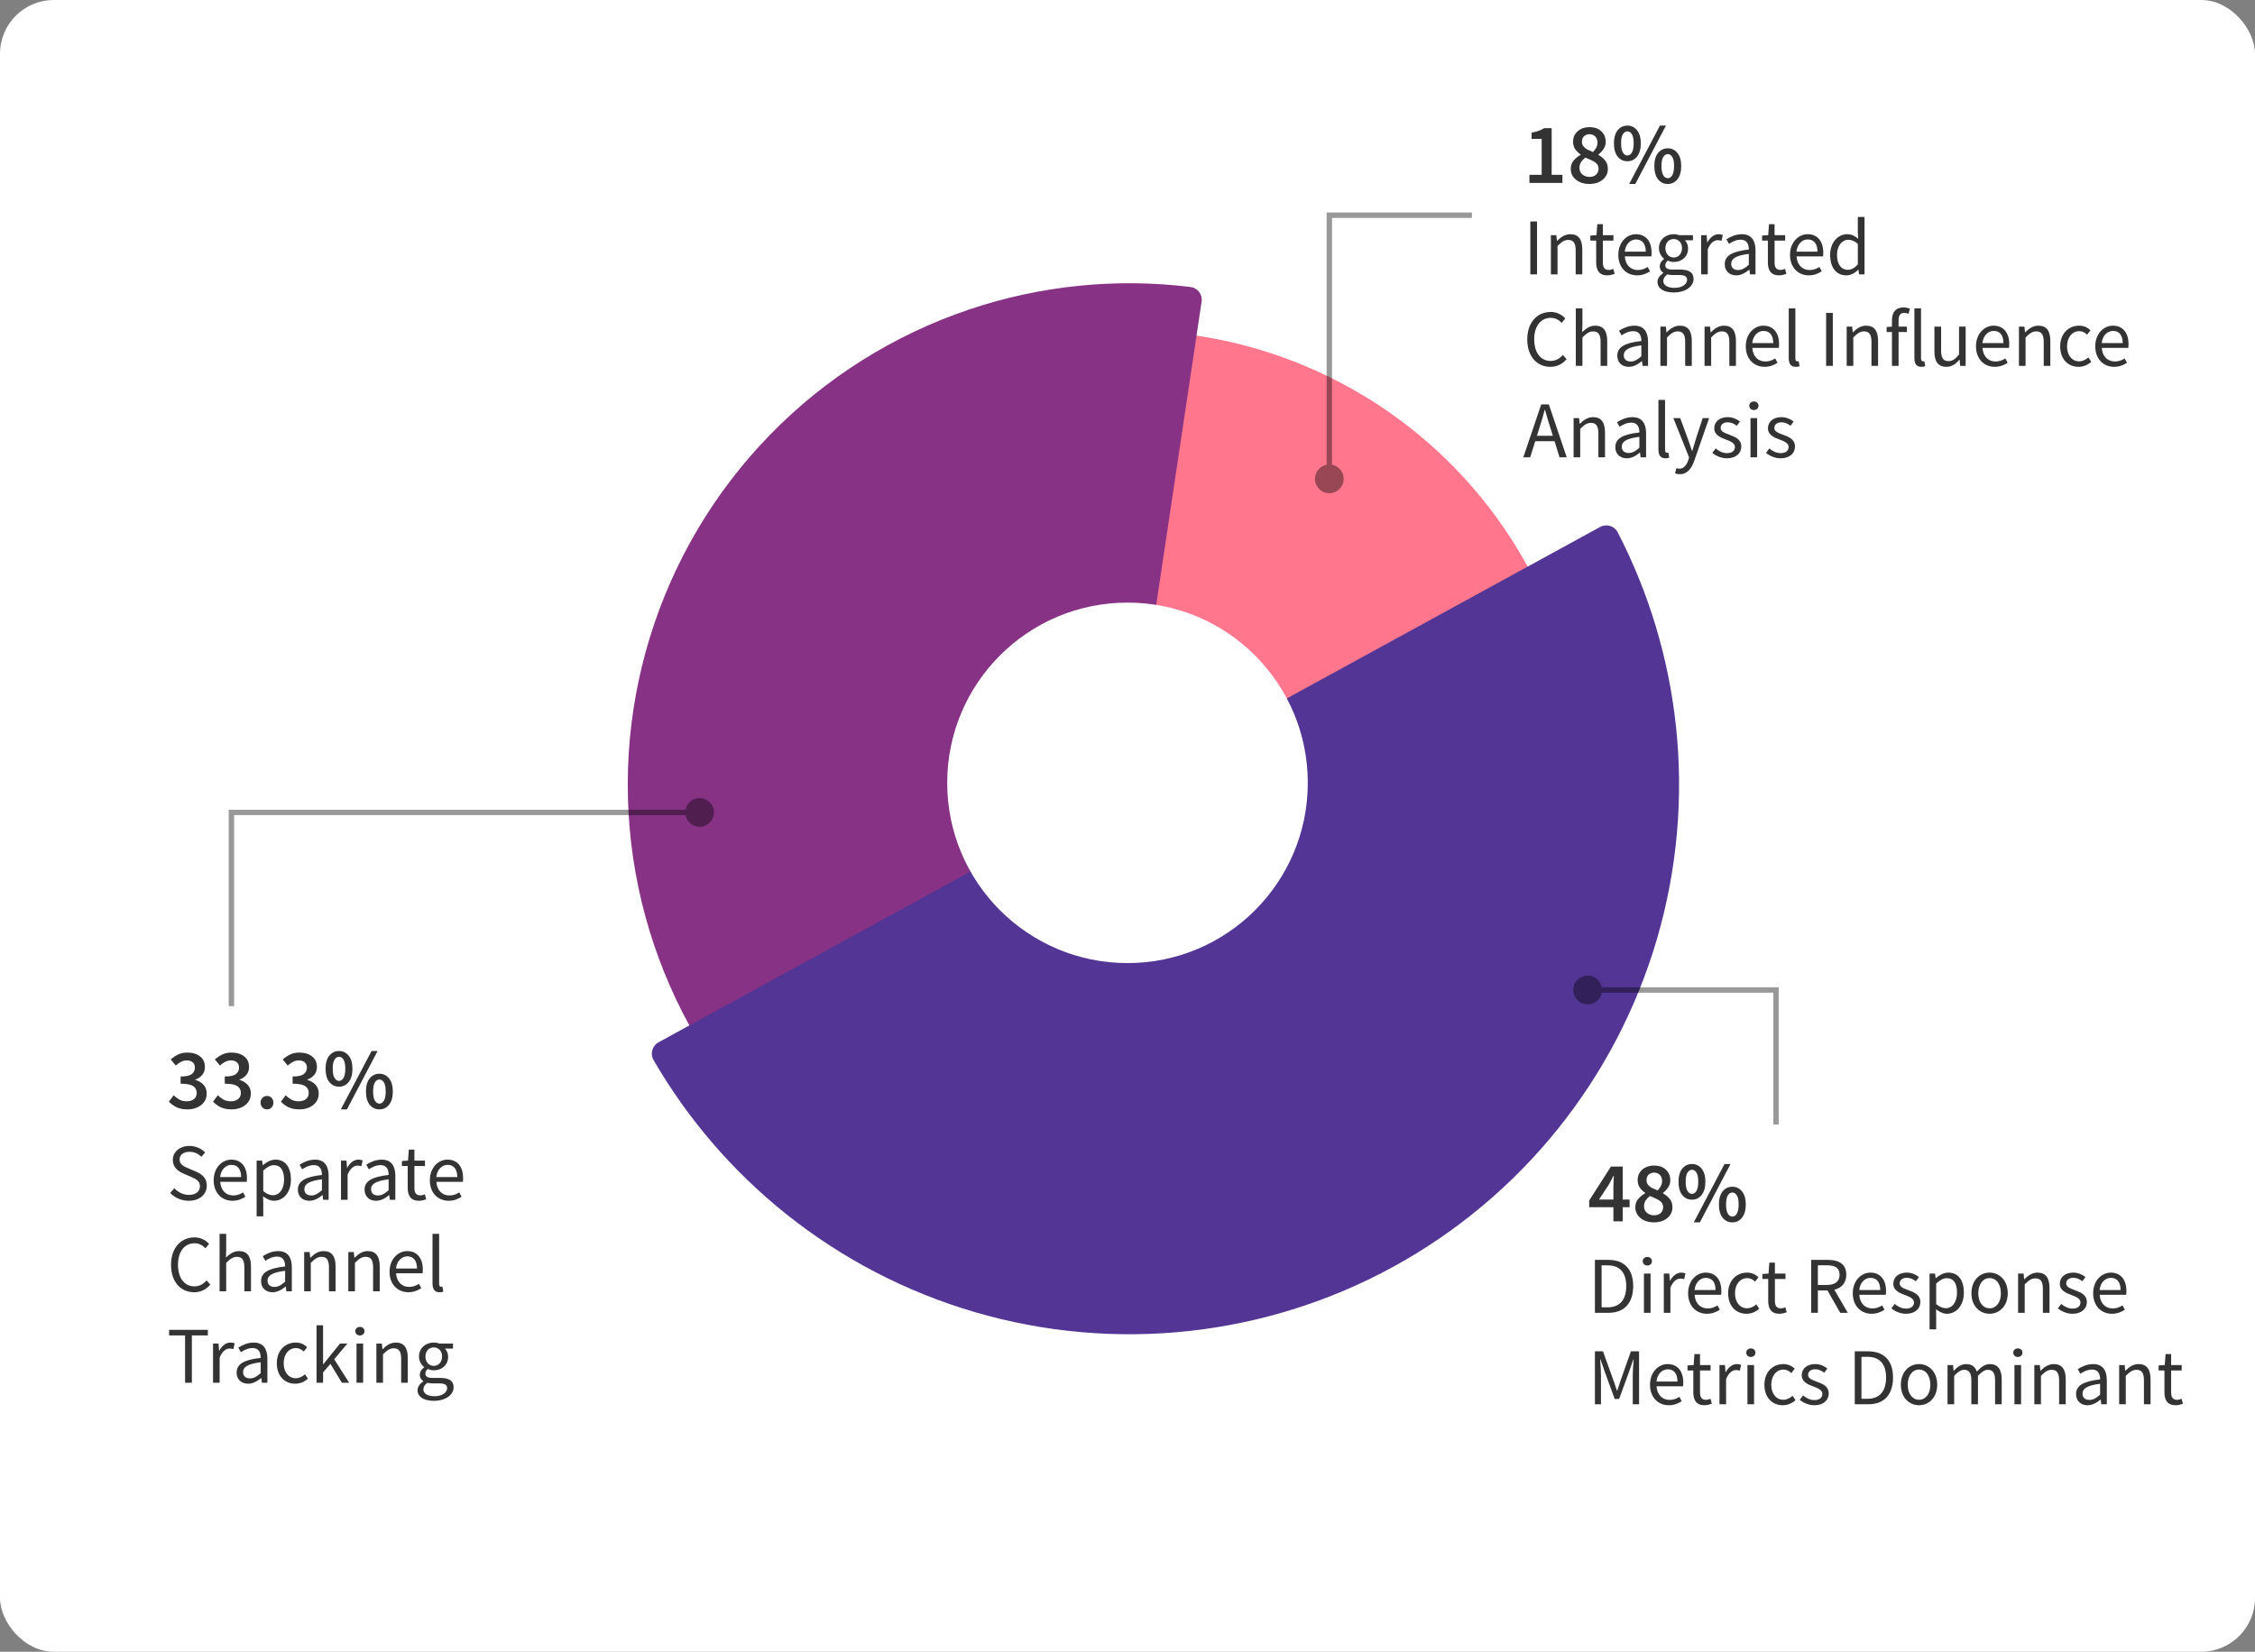
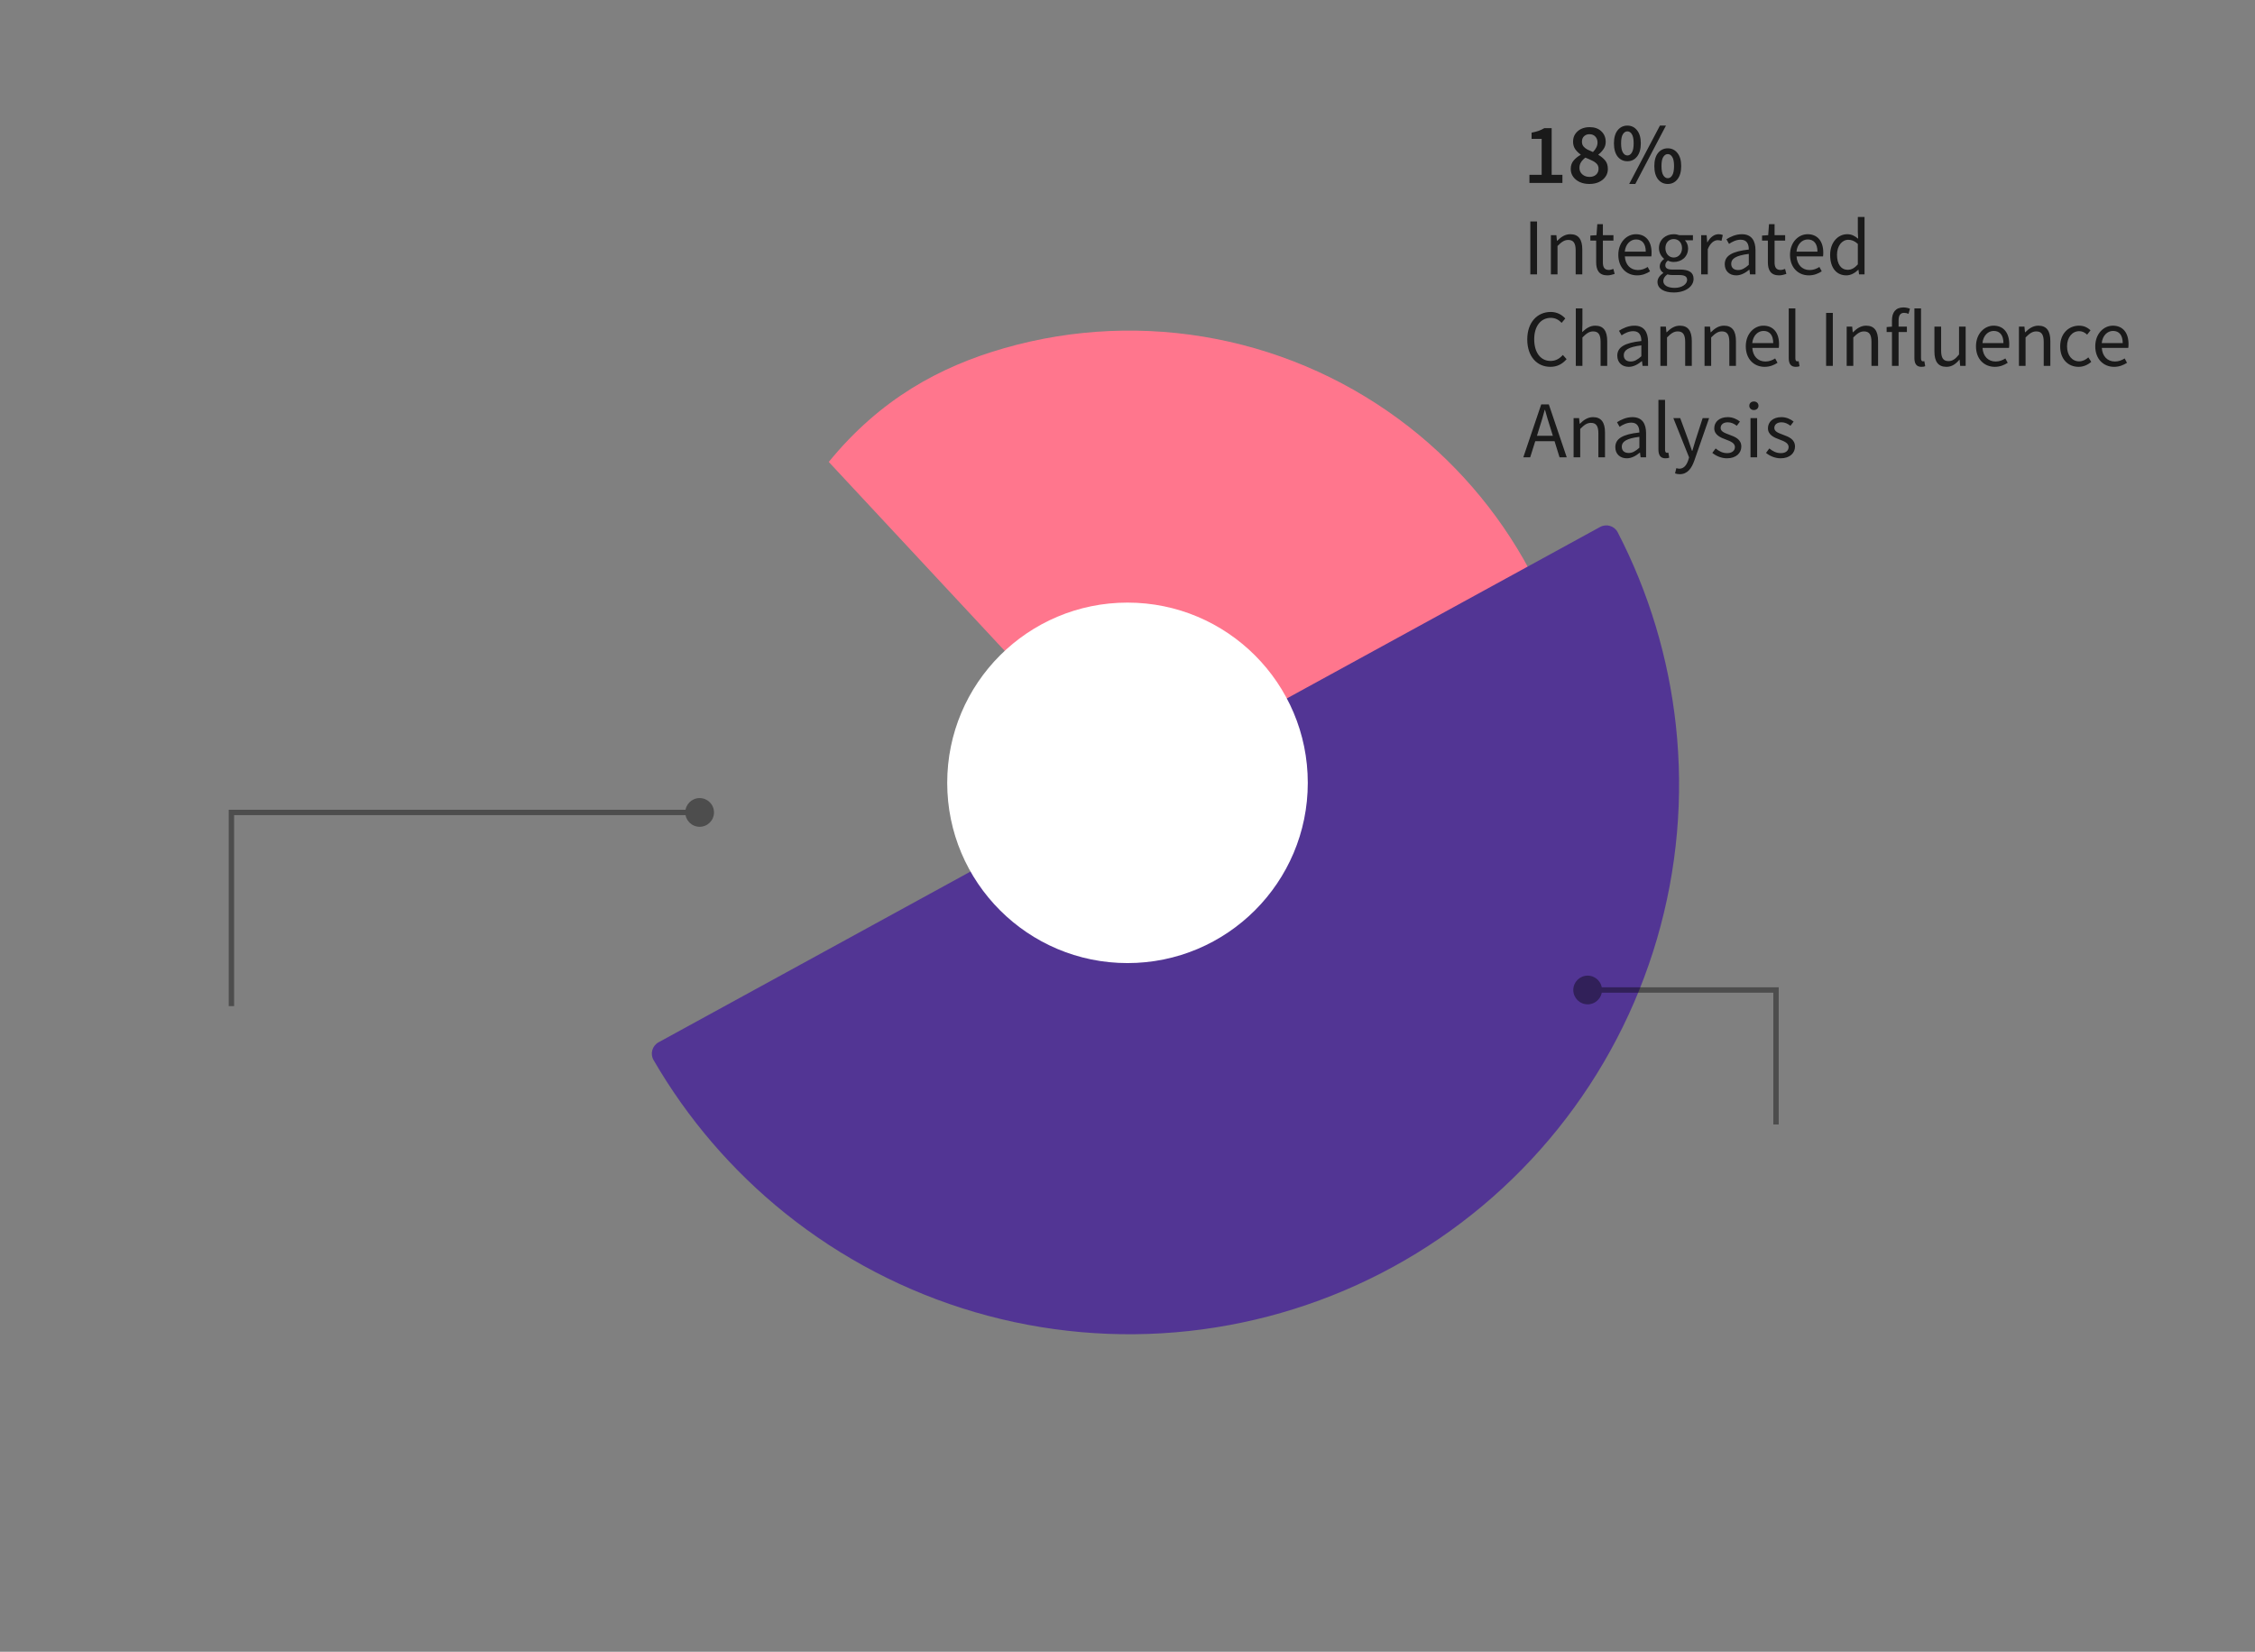
<svg xmlns="http://www.w3.org/2000/svg" width="419" height="307" viewBox="0 0 419 307" fill="none">
  <rect x="0" y="0" width="419" height="307" fill="#808080" stroke="none" />
-   <rect width="419" height="307" rx="10" fill="white" />
-   <path d="M153.992 85.856C153.075 84.871 153.127 83.326 154.139 82.437C163.515 74.199 174.611 68.137 186.631 64.699C199.432 61.038 212.919 60.457 225.987 63.005C239.056 65.553 251.336 71.158 261.825 79.36C271.673 87.062 279.678 96.849 285.273 108.006C285.877 109.209 285.345 110.661 284.125 111.229L237.026 133.17C235.806 133.738 234.365 133.203 233.691 132.038C231.93 128.992 229.597 126.305 226.813 124.128C223.389 121.45 219.378 119.62 215.111 118.788C210.843 117.956 206.439 118.145 202.259 119.341C198.862 120.312 195.691 121.926 192.914 124.087C191.851 124.914 190.315 124.868 189.398 123.883L153.992 85.856Z" fill="#FF768D" />
-   <path d="M253.308 225.494C253.953 226.676 253.52 228.16 252.321 228.774C239.905 235.134 226.209 238.631 212.242 238.993C197.463 239.375 182.804 236.236 169.477 229.833C156.151 223.431 144.539 213.95 135.601 202.173C126.662 190.396 120.655 176.662 118.073 162.104C115.492 147.547 116.411 132.584 120.756 118.452C125.1 104.32 132.744 91.424 143.057 80.83C153.37 70.236 166.056 62.248 180.066 57.526C193.305 53.063 207.369 51.638 221.215 53.342C222.551 53.507 223.469 54.751 223.269 56.082L213.532 121.123C213.332 122.454 212.09 123.358 210.745 123.304C207.998 123.192 205.247 123.584 202.629 124.466C199.239 125.609 196.17 127.542 193.674 130.105C191.179 132.669 189.329 135.789 188.278 139.208C187.227 142.628 187.004 146.248 187.629 149.771C188.254 153.293 189.707 156.617 191.87 159.466C194.033 162.316 196.843 164.61 200.067 166.159C203.292 167.708 206.839 168.468 210.415 168.376C213.177 168.304 215.895 167.726 218.436 166.677C219.68 166.163 221.157 166.585 221.802 167.767L253.308 225.494Z" fill="#873285" />
+   <path d="M153.992 85.856C163.515 74.199 174.611 68.137 186.631 64.699C199.432 61.038 212.919 60.457 225.987 63.005C239.056 65.553 251.336 71.158 261.825 79.36C271.673 87.062 279.678 96.849 285.273 108.006C285.877 109.209 285.345 110.661 284.125 111.229L237.026 133.17C235.806 133.738 234.365 133.203 233.691 132.038C231.93 128.992 229.597 126.305 226.813 124.128C223.389 121.45 219.378 119.62 215.111 118.788C210.843 117.956 206.439 118.145 202.259 119.341C198.862 120.312 195.691 121.926 192.914 124.087C191.851 124.914 190.315 124.868 189.398 123.883L153.992 85.856Z" fill="#FF768D" />
  <path d="M297.301 97.95C298.482 97.303 299.966 97.735 300.584 98.931C306.364 110.114 310.03 122.275 311.391 134.803C312.84 148.139 311.647 161.63 307.882 174.505C304.117 187.381 297.853 199.389 289.447 209.843C281.042 220.298 270.659 228.994 258.892 235.436C247.126 241.878 234.205 245.939 220.869 247.388C207.533 248.837 194.042 247.645 181.166 243.88C168.291 240.115 156.283 233.85 145.829 225.445C136.008 217.548 127.738 207.907 121.432 197.014C120.757 195.848 121.193 194.365 122.374 193.719L197.779 152.436C198.96 151.789 200.425 152.246 201.309 153.261C201.746 153.764 202.229 154.228 202.751 154.648C203.908 155.579 205.238 156.272 206.663 156.689C208.089 157.106 209.582 157.238 211.059 157.077C212.535 156.917 213.965 156.467 215.268 155.754C216.571 155.041 217.72 154.078 218.651 152.921C219.581 151.763 220.275 150.434 220.692 149.009C221.109 147.583 221.241 146.09 221.08 144.613C221.008 143.947 220.877 143.291 220.689 142.651C220.31 141.359 220.714 139.88 221.895 139.233L297.301 97.95Z" fill="#523594" />
  <circle cx="209.5" cy="145.5" r="33.5" fill="white" />
-   <path opacity="0.4" d="M244.333 89C244.333 90.473 245.527 91.667 247 91.667C248.473 91.667 249.667 90.473 249.667 89C249.667 87.527 248.473 86.333 247 86.333C245.527 86.333 244.333 87.527 244.333 89ZM247 40V39.5H246.5V40H247ZM247 89H247.5V40H247H246.5V89H247ZM247 40V40.5H273.5V40V39.5H247V40Z" fill="black" />
  <path opacity="0.4" d="M130 148.333C131.473 148.333 132.667 149.527 132.667 151C132.667 152.473 131.473 153.667 130 153.667C128.527 153.667 127.333 152.473 127.333 151C127.333 149.527 128.527 148.333 130 148.333ZM43 151L42.5 151L42.5 150.5L43 150.5L43 151ZM130 151L130 151.5L43 151.5L43 151L43 150.5L130 150.5L130 151ZM43 151L43.5 151L43.5 187L43 187L42.5 187L42.5 151L43 151Z" fill="black" />
  <path opacity="0.4" d="M295 181.333C293.527 181.333 292.333 182.527 292.333 184C292.333 185.473 293.527 186.667 295 186.667C296.473 186.667 297.667 185.473 297.667 184C297.667 182.527 296.473 181.333 295 181.333ZM330 184L330.5 184L330.5 183.5L330 183.5L330 184ZM295 184L295 184.5L330 184.5L330 184L330 183.5L295 183.5L295 184ZM330 184L329.5 184L329.5 209L330 209L330.5 209L330.5 184L330 184Z" fill="black" />
  <path opacity="0.8" d="M284.184 34V32.496H286.456V25.808H284.584V24.656C285.085 24.56 285.523 24.448 285.896 24.32C286.269 24.181 286.616 24.016 286.936 23.824H288.312V32.496H290.312V34H284.184ZM295.315 34.192C294.654 34.192 294.062 34.075 293.539 33.84C293.016 33.595 292.606 33.264 292.307 32.848C292.008 32.432 291.859 31.947 291.859 31.392C291.859 30.763 292.046 30.235 292.419 29.808C292.792 29.381 293.219 29.04 293.699 28.784V28.72C293.304 28.443 292.968 28.112 292.691 27.728C292.424 27.333 292.291 26.869 292.291 26.336C292.291 25.781 292.424 25.307 292.691 24.912C292.958 24.507 293.32 24.192 293.779 23.968C294.248 23.744 294.776 23.632 295.363 23.632C296.28 23.632 297.006 23.888 297.539 24.4C298.083 24.901 298.355 25.563 298.355 26.384C298.355 26.885 298.211 27.339 297.923 27.744C297.635 28.149 297.326 28.475 296.995 28.72V28.784C297.464 29.051 297.875 29.387 298.227 29.792C298.579 30.197 298.755 30.741 298.755 31.424C298.755 31.947 298.611 32.416 298.323 32.832C298.035 33.248 297.635 33.579 297.123 33.824C296.611 34.069 296.008 34.192 295.315 34.192ZM295.987 28.256C296.264 27.979 296.472 27.696 296.611 27.408C296.76 27.12 296.835 26.816 296.835 26.496C296.835 26.048 296.702 25.68 296.435 25.392C296.168 25.093 295.8 24.944 295.331 24.944C294.936 24.944 294.606 25.067 294.339 25.312C294.072 25.557 293.939 25.899 293.939 26.336C293.939 26.677 294.03 26.965 294.211 27.2C294.392 27.424 294.638 27.621 294.947 27.792C295.267 27.952 295.614 28.107 295.987 28.256ZM295.347 32.88C295.838 32.88 296.238 32.747 296.547 32.48C296.867 32.203 297.027 31.829 297.027 31.36C297.027 30.987 296.915 30.683 296.691 30.448C296.478 30.213 296.184 30.011 295.811 29.84C295.448 29.659 295.038 29.477 294.579 29.296C294.259 29.531 293.992 29.808 293.779 30.128C293.576 30.448 293.475 30.805 293.475 31.2C293.475 31.701 293.656 32.107 294.019 32.416C294.382 32.725 294.824 32.88 295.347 32.88ZM302.382 29.968C301.646 29.968 301.044 29.68 300.574 29.104C300.116 28.517 299.886 27.696 299.886 26.64C299.886 25.595 300.116 24.784 300.574 24.208C301.044 23.632 301.646 23.344 302.382 23.344C303.118 23.344 303.716 23.632 304.174 24.208C304.644 24.784 304.878 25.595 304.878 26.64C304.878 27.696 304.644 28.517 304.174 29.104C303.716 29.68 303.118 29.968 302.382 29.968ZM302.382 28.896C302.724 28.896 303.001 28.715 303.214 28.352C303.438 27.989 303.55 27.419 303.55 26.64C303.55 25.851 303.438 25.285 303.214 24.944C303.001 24.592 302.724 24.416 302.382 24.416C302.052 24.416 301.774 24.592 301.55 24.944C301.326 25.285 301.214 25.851 301.214 26.64C301.214 27.419 301.326 27.989 301.55 28.352C301.774 28.715 302.052 28.896 302.382 28.896ZM302.718 34.192L308.43 23.344H309.55L303.854 34.192H302.718ZM309.886 34.192C309.15 34.192 308.548 33.904 308.078 33.328C307.62 32.741 307.39 31.92 307.39 30.864C307.39 29.819 307.62 29.008 308.078 28.432C308.548 27.856 309.15 27.568 309.886 27.568C310.622 27.568 311.22 27.856 311.678 28.432C312.148 29.008 312.382 29.819 312.382 30.864C312.382 31.92 312.148 32.741 311.678 33.328C311.22 33.904 310.622 34.192 309.886 34.192ZM309.886 33.12C310.228 33.12 310.505 32.939 310.718 32.576C310.942 32.213 311.054 31.643 311.054 30.864C311.054 30.075 310.942 29.509 310.718 29.168C310.505 28.816 310.228 28.64 309.886 28.64C309.556 28.64 309.278 28.816 309.054 29.168C308.83 29.509 308.718 30.075 308.718 30.864C308.718 31.643 308.83 32.213 309.054 32.576C309.278 32.939 309.556 33.12 309.886 33.12ZM284.35 51V41.16H285.595V51H284.35ZM288.17 51V43.71H289.19L289.295 44.76H289.34C290.03 44.07 290.78 43.53 291.785 43.53C293.315 43.53 294.005 44.52 294.005 46.38V51H292.775V46.545C292.775 45.18 292.355 44.595 291.395 44.595C290.645 44.595 290.135 44.985 289.4 45.72V51H288.17ZM298.669 51.18C297.109 51.18 296.584 50.19 296.584 48.75V44.715H295.504V43.785L296.644 43.71L296.794 41.67H297.829V43.71H299.794V44.715H297.829V48.765C297.829 49.665 298.114 50.175 298.954 50.175C299.209 50.175 299.539 50.07 299.779 49.98L300.019 50.91C299.614 51.045 299.119 51.18 298.669 51.18ZM304.192 51.18C302.242 51.18 300.697 49.755 300.697 47.37C300.697 44.985 302.302 43.53 303.967 43.53C305.827 43.53 306.877 44.865 306.877 46.95C306.877 47.205 306.862 47.475 306.832 47.655H301.912C302.002 49.2 302.947 50.19 304.342 50.19C305.032 50.19 305.617 49.965 306.157 49.62L306.592 50.43C305.962 50.835 305.182 51.18 304.192 51.18ZM301.897 46.77H305.797C305.797 45.3 305.137 44.505 303.997 44.505C302.977 44.505 302.047 45.33 301.897 46.77ZM310.992 54.36C309.207 54.36 307.977 53.655 307.977 52.395C307.977 51.78 308.382 51.195 309.042 50.745V50.685C308.682 50.46 308.397 50.07 308.397 49.5C308.397 48.885 308.817 48.405 309.192 48.15V48.09C308.712 47.7 308.247 46.995 308.247 46.125C308.247 44.535 309.507 43.53 310.992 43.53C311.397 43.53 311.757 43.605 312.027 43.71H314.562V44.655H313.062C313.407 44.985 313.662 45.54 313.662 46.155C313.662 47.715 312.477 48.69 310.992 48.69C310.632 48.69 310.227 48.6 309.897 48.435C309.642 48.66 309.432 48.9 309.432 49.305C309.432 49.77 309.732 50.1 310.722 50.1H312.132C313.827 50.1 314.682 50.625 314.682 51.84C314.682 53.19 313.257 54.36 310.992 54.36ZM310.992 47.865C311.832 47.865 312.537 47.19 312.537 46.125C312.537 45.06 311.847 44.43 310.992 44.43C310.137 44.43 309.447 45.06 309.447 46.125C309.447 47.19 310.152 47.865 310.992 47.865ZM311.172 53.505C312.567 53.505 313.482 52.785 313.482 52.02C313.482 51.345 312.957 51.12 312.012 51.12H310.752C310.467 51.12 310.122 51.09 309.807 51C309.282 51.375 309.057 51.81 309.057 52.23C309.057 53.01 309.852 53.505 311.172 53.505ZM316.09 51V43.71H317.11L317.215 45.03H317.26C317.755 44.115 318.505 43.53 319.33 43.53C319.645 43.53 319.87 43.575 320.11 43.68L319.87 44.76C319.63 44.685 319.465 44.64 319.165 44.64C318.55 44.64 317.815 45.09 317.32 46.32V51H316.09ZM322.604 51.18C321.389 51.18 320.474 50.415 320.474 49.11C320.474 47.52 321.839 46.725 324.944 46.38C324.944 45.45 324.644 44.55 323.444 44.55C322.604 44.55 321.839 44.94 321.269 45.33L320.789 44.475C321.464 44.04 322.484 43.53 323.654 43.53C325.439 43.53 326.189 44.715 326.189 46.53V51H325.169L325.064 50.13H325.019C324.329 50.7 323.519 51.18 322.604 51.18ZM322.964 50.19C323.669 50.19 324.239 49.845 324.944 49.215V47.19C322.514 47.49 321.674 48.09 321.674 49.02C321.674 49.845 322.244 50.19 322.964 50.19ZM330.573 51.18C329.013 51.18 328.488 50.19 328.488 48.75V44.715H327.408V43.785L328.548 43.71L328.698 41.67H329.733V43.71H331.698V44.715H329.733V48.765C329.733 49.665 330.018 50.175 330.858 50.175C331.113 50.175 331.443 50.07 331.683 49.98L331.923 50.91C331.518 51.045 331.023 51.18 330.573 51.18ZM336.096 51.18C334.146 51.18 332.601 49.755 332.601 47.37C332.601 44.985 334.206 43.53 335.871 43.53C337.731 43.53 338.781 44.865 338.781 46.95C338.781 47.205 338.766 47.475 338.736 47.655H333.816C333.906 49.2 334.851 50.19 336.246 50.19C336.936 50.19 337.521 49.965 338.061 49.62L338.496 50.43C337.866 50.835 337.086 51.18 336.096 51.18ZM333.801 46.77H337.701C337.701 45.3 337.041 44.505 335.901 44.505C334.881 44.505 333.951 45.33 333.801 46.77ZM343.073 51.18C341.243 51.18 340.058 49.8 340.058 47.37C340.058 45 341.558 43.53 343.223 43.53C344.063 43.53 344.618 43.845 345.263 44.37L345.203 43.125V40.32H346.448V51H345.428L345.323 50.145H345.278C344.708 50.7 343.928 51.18 343.073 51.18ZM343.343 50.145C344.018 50.145 344.603 49.815 345.203 49.14V45.33C344.588 44.775 344.033 44.565 343.433 44.565C342.263 44.565 341.333 45.69 341.333 47.355C341.333 49.095 342.068 50.145 343.343 50.145ZM288.07 68.18C285.61 68.18 283.78 66.29 283.78 63.08C283.78 59.915 285.64 57.98 288.145 57.98C289.345 57.98 290.275 58.55 290.845 59.195L290.17 60.005C289.645 59.45 289 59.075 288.16 59.075C286.3 59.075 285.07 60.605 285.07 63.05C285.07 65.525 286.255 67.085 288.115 67.085C289.06 67.085 289.765 66.665 290.395 65.975L291.085 66.755C290.305 67.655 289.345 68.18 288.07 68.18ZM292.799 68V57.32H294.029V60.23L293.984 61.73C294.674 61.07 295.409 60.53 296.414 60.53C297.944 60.53 298.634 61.52 298.634 63.38V68H297.404V63.545C297.404 62.18 296.984 61.595 296.024 61.595C295.274 61.595 294.764 61.985 294.029 62.72V68H292.799ZM302.639 68.18C301.424 68.18 300.509 67.415 300.509 66.11C300.509 64.52 301.874 63.725 304.979 63.38C304.979 62.45 304.679 61.55 303.479 61.55C302.639 61.55 301.874 61.94 301.304 62.33L300.824 61.475C301.499 61.04 302.519 60.53 303.689 60.53C305.474 60.53 306.224 61.715 306.224 63.53V68H305.204L305.099 67.13H305.054C304.364 67.7 303.554 68.18 302.639 68.18ZM302.999 67.19C303.704 67.19 304.274 66.845 304.979 66.215V64.19C302.549 64.49 301.709 65.09 301.709 66.02C301.709 66.845 302.279 67.19 302.999 67.19ZM308.517 68V60.71H309.537L309.642 61.76H309.687C310.377 61.07 311.127 60.53 312.132 60.53C313.662 60.53 314.352 61.52 314.352 63.38V68H313.122V63.545C313.122 62.18 312.702 61.595 311.742 61.595C310.992 61.595 310.482 61.985 309.747 62.72V68H308.517ZM316.72 68V60.71H317.74L317.845 61.76H317.89C318.58 61.07 319.33 60.53 320.335 60.53C321.865 60.53 322.555 61.52 322.555 63.38V68H321.325V63.545C321.325 62.18 320.905 61.595 319.945 61.595C319.195 61.595 318.685 61.985 317.95 62.72V68H316.72ZM327.878 68.18C325.928 68.18 324.383 66.755 324.383 64.37C324.383 61.985 325.988 60.53 327.653 60.53C329.513 60.53 330.563 61.865 330.563 63.95C330.563 64.205 330.548 64.475 330.518 64.655H325.598C325.688 66.2 326.633 67.19 328.028 67.19C328.718 67.19 329.303 66.965 329.843 66.62L330.278 67.43C329.648 67.835 328.868 68.18 327.878 68.18ZM325.583 63.77H329.483C329.483 62.3 328.823 61.505 327.683 61.505C326.663 61.505 325.733 62.33 325.583 63.77ZM333.67 68.18C332.74 68.18 332.365 67.595 332.365 66.53V57.32H333.595V66.62C333.595 67.01 333.76 67.16 333.94 67.16C334.015 67.16 334.075 67.16 334.21 67.13L334.375 68.06C334.21 68.135 334 68.18 333.67 68.18ZM339.311 68V58.16H340.556V68H339.311ZM343.131 68V60.71H344.151L344.256 61.76H344.301C344.991 61.07 345.741 60.53 346.746 60.53C348.276 60.53 348.966 61.52 348.966 63.38V68H347.736V63.545C347.736 62.18 347.316 61.595 346.356 61.595C345.606 61.595 345.096 61.985 344.361 62.72V68H343.131ZM351.544 68V61.715H350.554V60.785L351.544 60.71V59.555C351.544 58.07 352.219 57.14 353.674 57.14C354.124 57.14 354.559 57.245 354.889 57.38L354.619 58.325C354.349 58.205 354.064 58.145 353.794 58.145C353.104 58.145 352.774 58.625 352.774 59.555V60.71H354.319V61.715H352.774V68H351.544ZM357.019 68.18C356.089 68.18 355.714 67.595 355.714 66.53V57.32H356.944V66.62C356.944 67.01 357.109 67.16 357.289 67.16C357.364 67.16 357.424 67.16 357.559 67.13L357.724 68.06C357.559 68.135 357.349 68.18 357.019 68.18ZM361.668 68.18C360.123 68.18 359.433 67.19 359.433 65.33V60.71H360.678V65.165C360.678 66.53 361.083 67.115 362.043 67.115C362.793 67.115 363.318 66.74 364.008 65.885V60.71H365.238V68H364.218L364.113 66.86H364.068C363.393 67.655 362.673 68.18 361.668 68.18ZM370.652 68.18C368.702 68.18 367.157 66.755 367.157 64.37C367.157 61.985 368.762 60.53 370.427 60.53C372.287 60.53 373.337 61.865 373.337 63.95C373.337 64.205 373.322 64.475 373.292 64.655H368.372C368.462 66.2 369.407 67.19 370.802 67.19C371.492 67.19 372.077 66.965 372.617 66.62L373.052 67.43C372.422 67.835 371.642 68.18 370.652 68.18ZM368.357 63.77H372.257C372.257 62.3 371.597 61.505 370.457 61.505C369.437 61.505 368.507 62.33 368.357 63.77ZM375.138 68V60.71H376.158L376.263 61.76H376.308C376.998 61.07 377.748 60.53 378.753 60.53C380.283 60.53 380.973 61.52 380.973 63.38V68H379.743V63.545C379.743 62.18 379.323 61.595 378.363 61.595C377.613 61.595 377.103 61.985 376.368 62.72V68H375.138ZM386.221 68.18C384.286 68.18 382.801 66.785 382.801 64.37C382.801 61.925 384.436 60.53 386.311 60.53C387.271 60.53 387.931 60.92 388.441 61.385L387.811 62.195C387.391 61.82 386.941 61.55 386.356 61.55C385.036 61.55 384.076 62.69 384.076 64.37C384.076 66.035 384.991 67.16 386.326 67.16C387.001 67.16 387.586 66.83 388.036 66.425L388.576 67.25C387.916 67.835 387.091 68.18 386.221 68.18ZM392.815 68.18C390.865 68.18 389.32 66.755 389.32 64.37C389.32 61.985 390.925 60.53 392.59 60.53C394.45 60.53 395.5 61.865 395.5 63.95C395.5 64.205 395.485 64.475 395.455 64.655H390.535C390.625 66.2 391.57 67.19 392.965 67.19C393.655 67.19 394.24 66.965 394.78 66.62L395.215 67.43C394.585 67.835 393.805 68.18 392.815 68.18ZM390.52 63.77H394.42C394.42 62.3 393.76 61.505 392.62 61.505C391.6 61.505 390.67 62.33 390.52 63.77ZM286.045 79.495L285.58 80.995H288.535L288.07 79.495C287.71 78.4 287.395 77.32 287.08 76.18H287.02C286.72 77.32 286.405 78.4 286.045 79.495ZM283.045 85L286.375 75.16H287.785L291.115 85H289.78L288.85 82H285.265L284.32 85H283.045ZM292.389 85V77.71H293.409L293.514 78.76H293.559C294.249 78.07 294.999 77.53 296.004 77.53C297.534 77.53 298.224 78.52 298.224 80.38V85H296.994V80.545C296.994 79.18 296.574 78.595 295.614 78.595C294.864 78.595 294.354 78.985 293.619 79.72V85H292.389ZM302.272 85.18C301.057 85.18 300.142 84.415 300.142 83.11C300.142 81.52 301.507 80.725 304.612 80.38C304.612 79.45 304.312 78.55 303.112 78.55C302.272 78.55 301.507 78.94 300.937 79.33L300.457 78.475C301.132 78.04 302.152 77.53 303.322 77.53C305.107 77.53 305.857 78.715 305.857 80.53V85H304.837L304.732 84.13H304.687C303.997 84.7 303.187 85.18 302.272 85.18ZM302.632 84.19C303.337 84.19 303.907 83.845 304.612 83.215V81.19C302.182 81.49 301.342 82.09 301.342 83.02C301.342 83.845 301.912 84.19 302.632 84.19ZM309.456 85.18C308.526 85.18 308.151 84.595 308.151 83.53V74.32H309.381V83.62C309.381 84.01 309.546 84.16 309.726 84.16C309.801 84.16 309.861 84.16 309.996 84.13L310.161 85.06C309.996 85.135 309.786 85.18 309.456 85.18ZM312.094 88.135C311.764 88.135 311.479 88.075 311.239 87.985L311.479 87.01C311.629 87.055 311.854 87.115 312.034 87.115C312.859 87.115 313.384 86.455 313.684 85.555L313.849 85.015L310.924 77.71H312.199L313.684 81.745C313.909 82.375 314.164 83.125 314.389 83.8H314.449C314.659 83.14 314.869 82.39 315.064 81.745L316.369 77.71H317.569L314.824 85.6C314.314 87.04 313.564 88.135 312.094 88.135ZM320.881 85.18C319.846 85.18 318.856 84.745 318.166 84.175L318.781 83.35C319.411 83.86 320.056 84.22 320.926 84.22C321.886 84.22 322.366 83.71 322.366 83.08C322.366 82.33 321.496 82 320.701 81.7C319.666 81.325 318.526 80.83 318.526 79.6C318.526 78.43 319.456 77.53 321.031 77.53C321.946 77.53 322.741 77.905 323.296 78.355L322.711 79.135C322.216 78.76 321.691 78.49 321.046 78.49C320.131 78.49 319.711 78.985 319.711 79.54C319.711 80.23 320.506 80.485 321.331 80.8C322.381 81.19 323.551 81.625 323.551 83.005C323.551 84.19 322.606 85.18 320.881 85.18ZM325.26 85V77.71H326.49V85H325.26ZM325.89 76.21C325.41 76.21 325.035 75.88 325.035 75.415C325.035 74.935 325.41 74.62 325.89 74.62C326.37 74.62 326.745 74.935 326.745 75.415C326.745 75.88 326.37 76.21 325.89 76.21ZM330.857 85.18C329.822 85.18 328.832 84.745 328.142 84.175L328.757 83.35C329.387 83.86 330.032 84.22 330.902 84.22C331.862 84.22 332.342 83.71 332.342 83.08C332.342 82.33 331.472 82 330.677 81.7C329.642 81.325 328.502 80.83 328.502 79.6C328.502 78.43 329.432 77.53 331.007 77.53C331.922 77.53 332.717 77.905 333.272 78.355L332.687 79.135C332.192 78.76 331.667 78.49 331.022 78.49C330.107 78.49 329.687 78.985 329.687 79.54C329.687 80.23 330.482 80.485 331.307 80.8C332.357 81.19 333.527 81.625 333.527 83.005C333.527 84.19 332.582 85.18 330.857 85.18Z" fill="black" />
-   <path opacity="0.8" d="M34.84 206.192C34.019 206.192 33.325 206.053 32.76 205.776C32.205 205.488 31.747 205.147 31.384 204.752L32.264 203.568C32.573 203.877 32.925 204.144 33.32 204.368C33.715 204.581 34.168 204.688 34.68 204.688C35.235 204.688 35.683 204.555 36.024 204.288C36.376 204.011 36.552 203.632 36.552 203.152C36.552 202.8 36.461 202.496 36.28 202.24C36.109 201.973 35.805 201.771 35.368 201.632C34.941 201.493 34.339 201.424 33.56 201.424V200.08C34.563 200.08 35.256 199.925 35.64 199.616C36.024 199.307 36.216 198.917 36.216 198.448C36.216 198.021 36.083 197.691 35.816 197.456C35.549 197.211 35.181 197.088 34.712 197.088C34.317 197.088 33.955 197.179 33.624 197.36C33.293 197.531 32.973 197.76 32.664 198.048L31.72 196.912C32.157 196.528 32.621 196.219 33.112 195.984C33.613 195.749 34.168 195.632 34.776 195.632C35.757 195.632 36.552 195.867 37.16 196.336C37.768 196.795 38.072 197.456 38.072 198.32C38.072 198.885 37.912 199.365 37.592 199.76C37.283 200.144 36.851 200.443 36.296 200.656V200.72C36.893 200.88 37.395 201.173 37.8 201.6C38.205 202.027 38.408 202.576 38.408 203.248C38.408 203.867 38.243 204.395 37.912 204.832C37.592 205.269 37.16 205.605 36.616 205.84C36.083 206.075 35.491 206.192 34.84 206.192ZM43.043 206.192C42.222 206.192 41.529 206.053 40.963 205.776C40.408 205.488 39.95 205.147 39.587 204.752L40.467 203.568C40.776 203.877 41.129 204.144 41.523 204.368C41.918 204.581 42.371 204.688 42.883 204.688C43.438 204.688 43.886 204.555 44.227 204.288C44.579 204.011 44.755 203.632 44.755 203.152C44.755 202.8 44.664 202.496 44.483 202.24C44.312 201.973 44.008 201.771 43.571 201.632C43.145 201.493 42.542 201.424 41.763 201.424V200.08C42.766 200.08 43.459 199.925 43.843 199.616C44.227 199.307 44.419 198.917 44.419 198.448C44.419 198.021 44.286 197.691 44.019 197.456C43.752 197.211 43.385 197.088 42.915 197.088C42.52 197.088 42.158 197.179 41.827 197.36C41.496 197.531 41.176 197.76 40.867 198.048L39.923 196.912C40.361 196.528 40.825 196.219 41.315 195.984C41.816 195.749 42.371 195.632 42.979 195.632C43.961 195.632 44.755 195.867 45.363 196.336C45.971 196.795 46.275 197.456 46.275 198.32C46.275 198.885 46.115 199.365 45.795 199.76C45.486 200.144 45.054 200.443 44.499 200.656V200.72C45.096 200.88 45.598 201.173 46.003 201.6C46.408 202.027 46.611 202.576 46.611 203.248C46.611 203.867 46.446 204.395 46.115 204.832C45.795 205.269 45.363 205.605 44.819 205.84C44.286 206.075 43.694 206.192 43.043 206.192ZM49.614 206.192C49.284 206.192 49.001 206.075 48.766 205.84C48.532 205.605 48.414 205.307 48.414 204.944C48.414 204.581 48.532 204.283 48.766 204.048C49.001 203.813 49.284 203.696 49.614 203.696C49.956 203.696 50.238 203.813 50.462 204.048C50.686 204.283 50.798 204.581 50.798 204.944C50.798 205.307 50.686 205.605 50.462 205.84C50.238 206.075 49.956 206.192 49.614 206.192ZM55.653 206.192C54.831 206.192 54.138 206.053 53.572 205.776C53.018 205.488 52.559 205.147 52.197 204.752L53.077 203.568C53.386 203.877 53.738 204.144 54.133 204.368C54.527 204.581 54.98 204.688 55.492 204.688C56.047 204.688 56.495 204.555 56.837 204.288C57.188 204.011 57.364 203.632 57.364 203.152C57.364 202.8 57.274 202.496 57.093 202.24C56.922 201.973 56.618 201.771 56.181 201.632C55.754 201.493 55.151 201.424 54.373 201.424V200.08C55.375 200.08 56.069 199.925 56.453 199.616C56.837 199.307 57.029 198.917 57.029 198.448C57.029 198.021 56.895 197.691 56.629 197.456C56.362 197.211 55.994 197.088 55.525 197.088C55.13 197.088 54.767 197.179 54.437 197.36C54.106 197.531 53.786 197.76 53.477 198.048L52.532 196.912C52.97 196.528 53.434 196.219 53.925 195.984C54.426 195.749 54.98 195.632 55.589 195.632C56.57 195.632 57.364 195.867 57.972 196.336C58.581 196.795 58.885 197.456 58.885 198.32C58.885 198.885 58.724 199.365 58.404 199.76C58.095 200.144 57.663 200.443 57.108 200.656V200.72C57.706 200.88 58.207 201.173 58.612 201.6C59.018 202.027 59.221 202.576 59.221 203.248C59.221 203.867 59.055 204.395 58.724 204.832C58.404 205.269 57.972 205.605 57.428 205.84C56.895 206.075 56.303 206.192 55.653 206.192ZM62.992 201.968C62.256 201.968 61.653 201.68 61.184 201.104C60.725 200.517 60.496 199.696 60.496 198.64C60.496 197.595 60.725 196.784 61.184 196.208C61.653 195.632 62.256 195.344 62.992 195.344C63.728 195.344 64.325 195.632 64.784 196.208C65.253 196.784 65.488 197.595 65.488 198.64C65.488 199.696 65.253 200.517 64.784 201.104C64.325 201.68 63.728 201.968 62.992 201.968ZM62.992 200.896C63.333 200.896 63.61 200.715 63.824 200.352C64.048 199.989 64.16 199.419 64.16 198.64C64.16 197.851 64.048 197.285 63.824 196.944C63.61 196.592 63.333 196.416 62.992 196.416C62.661 196.416 62.384 196.592 62.16 196.944C61.936 197.285 61.824 197.851 61.824 198.64C61.824 199.419 61.936 199.989 62.16 200.352C62.384 200.715 62.661 200.896 62.992 200.896ZM63.328 206.192L69.04 195.344H70.16L64.464 206.192H63.328ZM70.496 206.192C69.76 206.192 69.157 205.904 68.688 205.328C68.229 204.741 68 203.92 68 202.864C68 201.819 68.229 201.008 68.688 200.432C69.157 199.856 69.76 199.568 70.496 199.568C71.232 199.568 71.829 199.856 72.288 200.432C72.757 201.008 72.992 201.819 72.992 202.864C72.992 203.92 72.757 204.741 72.288 205.328C71.829 205.904 71.232 206.192 70.496 206.192ZM70.496 205.12C70.837 205.12 71.114 204.939 71.328 204.576C71.552 204.213 71.664 203.643 71.664 202.864C71.664 202.075 71.552 201.509 71.328 201.168C71.114 200.816 70.837 200.64 70.496 200.64C70.165 200.64 69.888 200.816 69.664 201.168C69.44 201.509 69.328 202.075 69.328 202.864C69.328 203.643 69.44 204.213 69.664 204.576C69.888 204.939 70.165 205.12 70.496 205.12ZM35.08 223.18C33.7 223.18 32.485 222.61 31.63 221.725L32.38 220.855C33.085 221.59 34.075 222.085 35.095 222.085C36.385 222.085 37.15 221.44 37.15 220.48C37.15 219.475 36.445 219.16 35.515 218.74L34.105 218.125C33.175 217.735 32.11 217.03 32.11 215.59C32.11 214.09 33.415 212.98 35.2 212.98C36.37 212.98 37.405 213.475 38.11 214.195L37.435 215.005C36.835 214.435 36.115 214.075 35.2 214.075C34.105 214.075 33.37 214.63 33.37 215.515C33.37 216.46 34.225 216.82 35.005 217.15L36.4 217.75C37.54 218.245 38.425 218.92 38.425 220.375C38.425 221.935 37.15 223.18 35.08 223.18ZM43.198 223.18C41.248 223.18 39.703 221.755 39.703 219.37C39.703 216.985 41.308 215.53 42.973 215.53C44.833 215.53 45.883 216.865 45.883 218.95C45.883 219.205 45.868 219.475 45.838 219.655H40.918C41.008 221.2 41.953 222.19 43.348 222.19C44.038 222.19 44.623 221.965 45.163 221.62L45.598 222.43C44.968 222.835 44.188 223.18 43.198 223.18ZM40.903 218.77H44.803C44.803 217.3 44.143 216.505 43.003 216.505C41.983 216.505 41.053 217.33 40.903 218.77ZM47.684 226.075V215.71H48.704L48.809 216.55H48.854C49.514 215.995 50.324 215.53 51.179 215.53C53.054 215.53 54.059 216.985 54.059 219.25C54.059 221.725 52.574 223.18 50.909 223.18C50.234 223.18 49.559 222.865 48.884 222.34L48.914 223.615V226.075H47.684ZM50.699 222.145C51.899 222.145 52.784 221.05 52.784 219.25C52.784 217.645 52.244 216.565 50.864 216.565C50.249 216.565 49.634 216.91 48.914 217.555V221.38C49.574 221.935 50.219 222.145 50.699 222.145ZM57.479 223.18C56.264 223.18 55.349 222.415 55.349 221.11C55.349 219.52 56.714 218.725 59.819 218.38C59.819 217.45 59.519 216.55 58.319 216.55C57.479 216.55 56.714 216.94 56.144 217.33L55.664 216.475C56.339 216.04 57.359 215.53 58.529 215.53C60.314 215.53 61.064 216.715 61.064 218.53V223H60.044L59.939 222.13H59.894C59.204 222.7 58.394 223.18 57.479 223.18ZM57.839 222.19C58.544 222.19 59.114 221.845 59.819 221.215V219.19C57.389 219.49 56.549 220.09 56.549 221.02C56.549 221.845 57.119 222.19 57.839 222.19ZM63.358 223V215.71H64.378L64.483 217.03H64.528C65.023 216.115 65.773 215.53 66.598 215.53C66.913 215.53 67.138 215.575 67.378 215.68L67.138 216.76C66.898 216.685 66.733 216.64 66.433 216.64C65.818 216.64 65.083 217.09 64.588 218.32V223H63.358ZM69.872 223.18C68.657 223.18 67.742 222.415 67.742 221.11C67.742 219.52 69.107 218.725 72.212 218.38C72.212 217.45 71.912 216.55 70.712 216.55C69.872 216.55 69.107 216.94 68.537 217.33L68.057 216.475C68.732 216.04 69.752 215.53 70.922 215.53C72.707 215.53 73.457 216.715 73.457 218.53V223H72.437L72.332 222.13H72.287C71.597 222.7 70.787 223.18 69.872 223.18ZM70.232 222.19C70.937 222.19 71.507 221.845 72.212 221.215V219.19C69.782 219.49 68.942 220.09 68.942 221.02C68.942 221.845 69.512 222.19 70.232 222.19ZM77.84 223.18C76.28 223.18 75.755 222.19 75.755 220.75V216.715H74.675V215.785L75.815 215.71L75.965 213.67H77V215.71H78.965V216.715H77V220.765C77 221.665 77.285 222.175 78.125 222.175C78.38 222.175 78.71 222.07 78.95 221.98L79.19 222.91C78.785 223.045 78.29 223.18 77.84 223.18ZM83.364 223.18C81.414 223.18 79.869 221.755 79.869 219.37C79.869 216.985 81.474 215.53 83.139 215.53C84.999 215.53 86.049 216.865 86.049 218.95C86.049 219.205 86.034 219.475 86.004 219.655H81.084C81.174 221.2 82.119 222.19 83.514 222.19C84.204 222.19 84.789 221.965 85.329 221.62L85.764 222.43C85.134 222.835 84.354 223.18 83.364 223.18ZM81.069 218.77H84.969C84.969 217.3 84.309 216.505 83.169 216.505C82.149 216.505 81.219 217.33 81.069 218.77ZM36.07 240.18C33.61 240.18 31.78 238.29 31.78 235.08C31.78 231.915 33.64 229.98 36.145 229.98C37.345 229.98 38.275 230.55 38.845 231.195L38.17 232.005C37.645 231.45 37 231.075 36.16 231.075C34.3 231.075 33.07 232.605 33.07 235.05C33.07 237.525 34.255 239.085 36.115 239.085C37.06 239.085 37.765 238.665 38.395 237.975L39.085 238.755C38.305 239.655 37.345 240.18 36.07 240.18ZM40.799 240V229.32H42.029V232.23L41.984 233.73C42.674 233.07 43.409 232.53 44.414 232.53C45.944 232.53 46.634 233.52 46.634 235.38V240H45.404V235.545C45.404 234.18 44.984 233.595 44.024 233.595C43.274 233.595 42.764 233.985 42.029 234.72V240H40.799ZM50.639 240.18C49.423 240.18 48.508 239.415 48.508 238.11C48.508 236.52 49.873 235.725 52.978 235.38C52.978 234.45 52.678 233.55 51.478 233.55C50.639 233.55 49.873 233.94 49.303 234.33L48.824 233.475C49.498 233.04 50.519 232.53 51.688 232.53C53.474 232.53 54.224 233.715 54.224 235.53V240H53.203L53.099 239.13H53.053C52.364 239.7 51.553 240.18 50.639 240.18ZM50.998 239.19C51.703 239.19 52.273 238.845 52.978 238.215V236.19C50.548 236.49 49.709 237.09 49.709 238.02C49.709 238.845 50.279 239.19 50.998 239.19ZM56.517 240V232.71H57.537L57.642 233.76H57.687C58.377 233.07 59.127 232.53 60.132 232.53C61.662 232.53 62.352 233.52 62.352 235.38V240H61.122V235.545C61.122 234.18 60.702 233.595 59.742 233.595C58.992 233.595 58.482 233.985 57.747 234.72V240H56.517ZM64.72 240V232.71H65.74L65.845 233.76H65.89C66.58 233.07 67.33 232.53 68.335 232.53C69.865 232.53 70.555 233.52 70.555 235.38V240H69.325V235.545C69.325 234.18 68.905 233.595 67.945 233.595C67.195 233.595 66.685 233.985 65.95 234.72V240H64.72ZM75.878 240.18C73.928 240.18 72.383 238.755 72.383 236.37C72.383 233.985 73.988 232.53 75.653 232.53C77.513 232.53 78.563 233.865 78.563 235.95C78.563 236.205 78.548 236.475 78.518 236.655H73.598C73.688 238.2 74.633 239.19 76.028 239.19C76.718 239.19 77.303 238.965 77.843 238.62L78.278 239.43C77.648 239.835 76.868 240.18 75.878 240.18ZM73.583 235.77H77.483C77.483 234.3 76.823 233.505 75.683 233.505C74.663 233.505 73.733 234.33 73.583 235.77ZM81.67 240.18C80.74 240.18 80.365 239.595 80.365 238.53V229.32H81.595V238.62C81.595 239.01 81.76 239.16 81.94 239.16C82.015 239.16 82.075 239.16 82.21 239.13L82.375 240.06C82.21 240.135 82 240.18 81.67 240.18ZM34.39 257V248.21H31.42V247.16H38.62V248.21H35.65V257H34.39ZM39.584 257V249.71H40.603L40.709 251.03H40.754C41.248 250.115 41.998 249.53 42.824 249.53C43.139 249.53 43.364 249.575 43.603 249.68L43.364 250.76C43.123 250.685 42.959 250.64 42.658 250.64C42.044 250.64 41.309 251.09 40.813 252.32V257H39.584ZM46.097 257.18C44.883 257.18 43.968 256.415 43.968 255.11C43.968 253.52 45.333 252.725 48.438 252.38C48.438 251.45 48.138 250.55 46.938 250.55C46.097 250.55 45.333 250.94 44.763 251.33L44.282 250.475C44.958 250.04 45.977 249.53 47.148 249.53C48.932 249.53 49.682 250.715 49.682 252.53V257H48.663L48.557 256.13H48.513C47.822 256.7 47.013 257.18 46.097 257.18ZM46.458 256.19C47.163 256.19 47.733 255.845 48.438 255.215V253.19C46.008 253.49 45.167 254.09 45.167 255.02C45.167 255.845 45.737 256.19 46.458 256.19ZM54.856 257.18C52.921 257.18 51.436 255.785 51.436 253.37C51.436 250.925 53.071 249.53 54.946 249.53C55.906 249.53 56.566 249.92 57.076 250.385L56.446 251.195C56.026 250.82 55.576 250.55 54.991 250.55C53.671 250.55 52.711 251.69 52.711 253.37C52.711 255.035 53.626 256.16 54.961 256.16C55.636 256.16 56.221 255.83 56.671 255.425L57.211 256.25C56.551 256.835 55.726 257.18 54.856 257.18ZM58.817 257V246.32H60.032V253.55H60.077L63.182 249.71H64.547L62.102 252.635L64.877 257H63.527L61.397 253.49L60.032 255.08V257H58.817ZM66.244 257V249.71H67.474V257H66.244ZM66.874 248.21C66.394 248.21 66.019 247.88 66.019 247.415C66.019 246.935 66.394 246.62 66.874 246.62C67.354 246.62 67.729 246.935 67.729 247.415C67.729 247.88 67.354 248.21 66.874 248.21ZM69.935 257V249.71H70.955L71.06 250.76H71.105C71.795 250.07 72.545 249.53 73.55 249.53C75.08 249.53 75.77 250.52 75.77 252.38V257H74.54V252.545C74.54 251.18 74.12 250.595 73.16 250.595C72.41 250.595 71.9 250.985 71.165 251.72V257H69.935ZM80.598 260.36C78.813 260.36 77.583 259.655 77.583 258.395C77.583 257.78 77.988 257.195 78.648 256.745V256.685C78.288 256.46 78.003 256.07 78.003 255.5C78.003 254.885 78.423 254.405 78.798 254.15V254.09C78.318 253.7 77.853 252.995 77.853 252.125C77.853 250.535 79.113 249.53 80.598 249.53C81.003 249.53 81.363 249.605 81.633 249.71H84.168V250.655H82.668C83.013 250.985 83.268 251.54 83.268 252.155C83.268 253.715 82.083 254.69 80.598 254.69C80.238 254.69 79.833 254.6 79.503 254.435C79.248 254.66 79.038 254.9 79.038 255.305C79.038 255.77 79.338 256.1 80.328 256.1H81.738C83.433 256.1 84.288 256.625 84.288 257.84C84.288 259.19 82.863 260.36 80.598 260.36ZM80.598 253.865C81.438 253.865 82.143 253.19 82.143 252.125C82.143 251.06 81.453 250.43 80.598 250.43C79.743 250.43 79.053 251.06 79.053 252.125C79.053 253.19 79.758 253.865 80.598 253.865ZM80.778 259.505C82.173 259.505 83.088 258.785 83.088 258.02C83.088 257.345 82.563 257.12 81.618 257.12H80.358C80.073 257.12 79.728 257.09 79.413 257C78.888 257.375 78.663 257.81 78.663 258.23C78.663 259.01 79.458 259.505 80.778 259.505Z" fill="black" />
-   <path opacity="0.8" d="M297.112 222.952H299.784V220.648C299.784 220.349 299.795 219.997 299.816 219.592C299.837 219.187 299.853 218.835 299.864 218.536H299.8C299.672 218.803 299.539 219.064 299.4 219.32C299.261 219.576 299.117 219.843 298.968 220.12L297.112 222.952ZM299.784 227V224.376H295.288V223.128L299.32 216.824H301.512V222.952H302.792V224.376H301.512V227H299.784ZM307.315 227.192C306.654 227.192 306.062 227.075 305.539 226.84C305.016 226.595 304.606 226.264 304.307 225.848C304.008 225.432 303.859 224.947 303.859 224.392C303.859 223.763 304.046 223.235 304.419 222.808C304.792 222.381 305.219 222.04 305.699 221.784V221.72C305.304 221.443 304.968 221.112 304.691 220.728C304.424 220.333 304.291 219.869 304.291 219.336C304.291 218.781 304.424 218.307 304.691 217.912C304.958 217.507 305.32 217.192 305.779 216.968C306.248 216.744 306.776 216.632 307.363 216.632C308.28 216.632 309.006 216.888 309.539 217.4C310.083 217.901 310.355 218.563 310.355 219.384C310.355 219.885 310.211 220.339 309.923 220.744C309.635 221.149 309.326 221.475 308.995 221.72V221.784C309.464 222.051 309.875 222.387 310.227 222.792C310.579 223.197 310.755 223.741 310.755 224.424C310.755 224.947 310.611 225.416 310.323 225.832C310.035 226.248 309.635 226.579 309.123 226.824C308.611 227.069 308.008 227.192 307.315 227.192ZM307.987 221.256C308.264 220.979 308.472 220.696 308.611 220.408C308.76 220.12 308.835 219.816 308.835 219.496C308.835 219.048 308.702 218.68 308.435 218.392C308.168 218.093 307.8 217.944 307.331 217.944C306.936 217.944 306.606 218.067 306.339 218.312C306.072 218.557 305.939 218.899 305.939 219.336C305.939 219.677 306.03 219.965 306.211 220.2C306.392 220.424 306.638 220.621 306.947 220.792C307.267 220.952 307.614 221.107 307.987 221.256ZM307.347 225.88C307.838 225.88 308.238 225.747 308.547 225.48C308.867 225.203 309.027 224.829 309.027 224.36C309.027 223.987 308.915 223.683 308.691 223.448C308.478 223.213 308.184 223.011 307.811 222.84C307.448 222.659 307.038 222.477 306.579 222.296C306.259 222.531 305.992 222.808 305.779 223.128C305.576 223.448 305.475 223.805 305.475 224.2C305.475 224.701 305.656 225.107 306.019 225.416C306.382 225.725 306.824 225.88 307.347 225.88ZM314.382 222.968C313.646 222.968 313.044 222.68 312.574 222.104C312.116 221.517 311.886 220.696 311.886 219.64C311.886 218.595 312.116 217.784 312.574 217.208C313.044 216.632 313.646 216.344 314.382 216.344C315.118 216.344 315.716 216.632 316.174 217.208C316.644 217.784 316.878 218.595 316.878 219.64C316.878 220.696 316.644 221.517 316.174 222.104C315.716 222.68 315.118 222.968 314.382 222.968ZM314.382 221.896C314.724 221.896 315.001 221.715 315.214 221.352C315.438 220.989 315.55 220.419 315.55 219.64C315.55 218.851 315.438 218.285 315.214 217.944C315.001 217.592 314.724 217.416 314.382 217.416C314.052 217.416 313.774 217.592 313.55 217.944C313.326 218.285 313.214 218.851 313.214 219.64C313.214 220.419 313.326 220.989 313.55 221.352C313.774 221.715 314.052 221.896 314.382 221.896ZM314.718 227.192L320.43 216.344H321.55L315.854 227.192H314.718ZM321.886 227.192C321.15 227.192 320.548 226.904 320.078 226.328C319.62 225.741 319.39 224.92 319.39 223.864C319.39 222.819 319.62 222.008 320.078 221.432C320.548 220.856 321.15 220.568 321.886 220.568C322.622 220.568 323.22 220.856 323.678 221.432C324.148 222.008 324.382 222.819 324.382 223.864C324.382 224.92 324.148 225.741 323.678 226.328C323.22 226.904 322.622 227.192 321.886 227.192ZM321.886 226.12C322.228 226.12 322.505 225.939 322.718 225.576C322.942 225.213 323.054 224.643 323.054 223.864C323.054 223.075 322.942 222.509 322.718 222.168C322.505 221.816 322.228 221.64 321.886 221.64C321.556 221.64 321.278 221.816 321.054 222.168C320.83 222.509 320.718 223.075 320.718 223.864C320.718 224.643 320.83 225.213 321.054 225.576C321.278 225.939 321.556 226.12 321.886 226.12ZM296.35 244V234.16H298.81C301.84 234.16 303.46 235.915 303.46 239.035C303.46 242.17 301.84 244 298.87 244H296.35ZM297.595 242.98H298.72C301.015 242.98 302.17 241.525 302.17 239.035C302.17 236.56 301.015 235.18 298.72 235.18H297.595V242.98ZM305.459 244V236.71H306.689V244H305.459ZM306.089 235.21C305.609 235.21 305.234 234.88 305.234 234.415C305.234 233.935 305.609 233.62 306.089 233.62C306.569 233.62 306.944 233.935 306.944 234.415C306.944 234.88 306.569 235.21 306.089 235.21ZM309.15 244V236.71H310.17L310.275 238.03H310.32C310.815 237.115 311.565 236.53 312.39 236.53C312.705 236.53 312.93 236.575 313.17 236.68L312.93 237.76C312.69 237.685 312.525 237.64 312.225 237.64C311.61 237.64 310.875 238.09 310.38 239.32V244H309.15ZM317.159 244.18C315.209 244.18 313.664 242.755 313.664 240.37C313.664 237.985 315.269 236.53 316.934 236.53C318.794 236.53 319.844 237.865 319.844 239.95C319.844 240.205 319.829 240.475 319.799 240.655H314.879C314.969 242.2 315.914 243.19 317.309 243.19C317.999 243.19 318.584 242.965 319.124 242.62L319.559 243.43C318.929 243.835 318.149 244.18 317.159 244.18ZM314.864 239.77H318.764C318.764 238.3 318.104 237.505 316.964 237.505C315.944 237.505 315.014 238.33 314.864 239.77ZM324.525 244.18C322.59 244.18 321.105 242.785 321.105 240.37C321.105 237.925 322.74 236.53 324.615 236.53C325.575 236.53 326.235 236.92 326.745 237.385L326.115 238.195C325.695 237.82 325.245 237.55 324.66 237.55C323.34 237.55 322.38 238.69 322.38 240.37C322.38 242.035 323.295 243.16 324.63 243.16C325.305 243.16 325.89 242.83 326.34 242.425L326.88 243.25C326.22 243.835 325.395 244.18 324.525 244.18ZM330.634 244.18C329.074 244.18 328.549 243.19 328.549 241.75V237.715H327.469V236.785L328.609 236.71L328.759 234.67H329.794V236.71H331.759V237.715H329.794V241.765C329.794 242.665 330.079 243.175 330.919 243.175C331.174 243.175 331.504 243.07 331.744 242.98L331.984 243.91C331.579 244.045 331.084 244.18 330.634 244.18ZM336.531 244V234.16H339.606C341.616 234.16 343.056 234.88 343.056 236.92C343.056 238.45 342.186 239.38 340.836 239.71L343.341 244H341.931L339.561 239.845H337.776V244H336.531ZM337.776 238.825H339.426C340.956 238.825 341.811 238.195 341.811 236.92C341.811 235.63 340.956 235.165 339.426 235.165H337.776V238.825ZM347.759 244.18C345.809 244.18 344.264 242.755 344.264 240.37C344.264 237.985 345.869 236.53 347.534 236.53C349.394 236.53 350.444 237.865 350.444 239.95C350.444 240.205 350.429 240.475 350.399 240.655H345.479C345.569 242.2 346.514 243.19 347.909 243.19C348.599 243.19 349.184 242.965 349.724 242.62L350.159 243.43C349.529 243.835 348.749 244.18 347.759 244.18ZM345.464 239.77H349.364C349.364 238.3 348.704 237.505 347.564 237.505C346.544 237.505 345.614 238.33 345.464 239.77ZM354.151 244.18C353.116 244.18 352.126 243.745 351.436 243.175L352.051 242.35C352.681 242.86 353.326 243.22 354.196 243.22C355.156 243.22 355.636 242.71 355.636 242.08C355.636 241.33 354.766 241 353.971 240.7C352.936 240.325 351.796 239.83 351.796 238.6C351.796 237.43 352.726 236.53 354.301 236.53C355.216 236.53 356.011 236.905 356.566 237.355L355.981 238.135C355.486 237.76 354.961 237.49 354.316 237.49C353.401 237.49 352.981 237.985 352.981 238.54C352.981 239.23 353.776 239.485 354.601 239.8C355.651 240.19 356.821 240.625 356.821 242.005C356.821 243.19 355.876 244.18 354.151 244.18ZM358.53 247.075V236.71H359.55L359.655 237.55H359.7C360.36 236.995 361.17 236.53 362.025 236.53C363.9 236.53 364.905 237.985 364.905 240.25C364.905 242.725 363.42 244.18 361.755 244.18C361.08 244.18 360.405 243.865 359.73 243.34L359.76 244.615V247.075H358.53ZM361.545 243.145C362.745 243.145 363.63 242.05 363.63 240.25C363.63 238.645 363.09 237.565 361.71 237.565C361.095 237.565 360.48 237.91 359.76 238.555V242.38C360.42 242.935 361.065 243.145 361.545 243.145ZM369.685 244.18C367.9 244.18 366.31 242.785 366.31 240.37C366.31 237.925 367.9 236.53 369.685 236.53C371.47 236.53 373.06 237.925 373.06 240.37C373.06 242.785 371.47 244.18 369.685 244.18ZM369.685 243.16C370.945 243.16 371.785 242.035 371.785 240.37C371.785 238.69 370.945 237.55 369.685 237.55C368.44 237.55 367.585 238.69 367.585 240.37C367.585 242.035 368.44 243.16 369.685 243.16ZM374.98 244V236.71H376L376.105 237.76H376.15C376.84 237.07 377.59 236.53 378.595 236.53C380.125 236.53 380.815 237.52 380.815 239.38V244H379.585V239.545C379.585 238.18 379.165 237.595 378.205 237.595C377.455 237.595 376.945 237.985 376.21 238.72V244H374.98ZM385.088 244.18C384.053 244.18 383.063 243.745 382.373 243.175L382.988 242.35C383.618 242.86 384.263 243.22 385.133 243.22C386.093 243.22 386.573 242.71 386.573 242.08C386.573 241.33 385.703 241 384.908 240.7C383.873 240.325 382.733 239.83 382.733 238.6C382.733 237.43 383.663 236.53 385.238 236.53C386.153 236.53 386.948 236.905 387.503 237.355L386.918 238.135C386.423 237.76 385.898 237.49 385.253 237.49C384.338 237.49 383.918 237.985 383.918 238.54C383.918 239.23 384.713 239.485 385.538 239.8C386.588 240.19 387.758 240.625 387.758 242.005C387.758 243.19 386.813 244.18 385.088 244.18ZM392.422 244.18C390.472 244.18 388.927 242.755 388.927 240.37C388.927 237.985 390.532 236.53 392.197 236.53C394.057 236.53 395.107 237.865 395.107 239.95C395.107 240.205 395.092 240.475 395.062 240.655H390.142C390.232 242.2 391.177 243.19 392.572 243.19C393.262 243.19 393.847 242.965 394.387 242.62L394.822 243.43C394.192 243.835 393.412 244.18 392.422 244.18ZM390.127 239.77H394.027C394.027 238.3 393.367 237.505 392.227 237.505C391.207 237.505 390.277 238.33 390.127 239.77ZM296.35 261V251.16H297.85L299.74 256.41C299.98 257.085 300.205 257.79 300.445 258.465H300.505C300.745 257.79 300.94 257.085 301.18 256.41L303.04 251.16H304.555V261H303.385V255.585C303.385 254.715 303.49 253.545 303.55 252.675H303.49L302.71 254.91L300.85 260.01H300.025L298.165 254.91L297.385 252.675H297.325C297.385 253.545 297.475 254.715 297.475 255.585V261H296.35ZM310.083 261.18C308.133 261.18 306.588 259.755 306.588 257.37C306.588 254.985 308.193 253.53 309.858 253.53C311.718 253.53 312.768 254.865 312.768 256.95C312.768 257.205 312.753 257.475 312.723 257.655H307.803C307.893 259.2 308.838 260.19 310.233 260.19C310.923 260.19 311.508 259.965 312.048 259.62L312.483 260.43C311.853 260.835 311.073 261.18 310.083 261.18ZM307.788 256.77H311.688C311.688 255.3 311.028 254.505 309.888 254.505C308.868 254.505 307.938 255.33 307.788 256.77ZM316.718 261.18C315.158 261.18 314.633 260.19 314.633 258.75V254.715H313.553V253.785L314.693 253.71L314.843 251.67H315.878V253.71H317.843V254.715H315.878V258.765C315.878 259.665 316.163 260.175 317.003 260.175C317.258 260.175 317.588 260.07 317.828 259.98L318.068 260.91C317.663 261.045 317.168 261.18 316.718 261.18ZM319.492 261V253.71H320.512L320.617 255.03H320.662C321.157 254.115 321.907 253.53 322.732 253.53C323.047 253.53 323.272 253.575 323.512 253.68L323.272 254.76C323.032 254.685 322.867 254.64 322.567 254.64C321.952 254.64 321.217 255.09 320.722 256.32V261H319.492ZM324.692 261V253.71H325.922V261H324.692ZM325.322 252.21C324.842 252.21 324.467 251.88 324.467 251.415C324.467 250.935 324.842 250.62 325.322 250.62C325.802 250.62 326.177 250.935 326.177 251.415C326.177 251.88 325.802 252.21 325.322 252.21ZM331.263 261.18C329.328 261.18 327.843 259.785 327.843 257.37C327.843 254.925 329.478 253.53 331.353 253.53C332.313 253.53 332.973 253.92 333.483 254.385L332.853 255.195C332.433 254.82 331.983 254.55 331.398 254.55C330.078 254.55 329.118 255.69 329.118 257.37C329.118 259.035 330.033 260.16 331.368 260.16C332.043 260.16 332.628 259.83 333.078 259.425L333.618 260.25C332.958 260.835 332.133 261.18 331.263 261.18ZM337.129 261.18C336.094 261.18 335.104 260.745 334.414 260.175L335.029 259.35C335.659 259.86 336.304 260.22 337.174 260.22C338.134 260.22 338.614 259.71 338.614 259.08C338.614 258.33 337.744 258 336.949 257.7C335.914 257.325 334.774 256.83 334.774 255.6C334.774 254.43 335.704 253.53 337.279 253.53C338.194 253.53 338.989 253.905 339.544 254.355L338.959 255.135C338.464 254.76 337.939 254.49 337.294 254.49C336.379 254.49 335.959 254.985 335.959 255.54C335.959 256.23 336.754 256.485 337.579 256.8C338.629 257.19 339.799 257.625 339.799 259.005C339.799 260.19 338.854 261.18 337.129 261.18ZM344.631 261V251.16H347.091C350.121 251.16 351.741 252.915 351.741 256.035C351.741 259.17 350.121 261 347.151 261H344.631ZM345.876 259.98H347.001C349.296 259.98 350.451 258.525 350.451 256.035C350.451 253.56 349.296 252.18 347.001 252.18H345.876V259.98ZM356.575 261.18C354.79 261.18 353.2 259.785 353.2 257.37C353.2 254.925 354.79 253.53 356.575 253.53C358.36 253.53 359.95 254.925 359.95 257.37C359.95 259.785 358.36 261.18 356.575 261.18ZM356.575 260.16C357.835 260.16 358.675 259.035 358.675 257.37C358.675 255.69 357.835 254.55 356.575 254.55C355.33 254.55 354.475 255.69 354.475 257.37C354.475 259.035 355.33 260.16 356.575 260.16ZM361.87 261V253.71H362.89L362.995 254.76H363.04C363.67 254.07 364.435 253.53 365.305 253.53C366.415 253.53 367.015 254.055 367.315 254.925C368.08 254.1 368.83 253.53 369.715 253.53C371.215 253.53 371.935 254.52 371.935 256.38V261H370.705V256.545C370.705 255.18 370.27 254.595 369.355 254.595C368.785 254.595 368.2 254.97 367.525 255.72V261H366.295V256.545C366.295 255.18 365.86 254.595 364.93 254.595C364.39 254.595 363.775 254.97 363.1 255.72V261H361.87ZM374.306 261V253.71H375.536V261H374.306ZM374.936 252.21C374.456 252.21 374.081 251.88 374.081 251.415C374.081 250.935 374.456 250.62 374.936 250.62C375.416 250.62 375.791 250.935 375.791 251.415C375.791 251.88 375.416 252.21 374.936 252.21ZM377.998 261V253.71H379.018L379.123 254.76H379.168C379.858 254.07 380.608 253.53 381.613 253.53C383.143 253.53 383.833 254.52 383.833 256.38V261H382.603V256.545C382.603 255.18 382.183 254.595 381.223 254.595C380.473 254.595 379.963 254.985 379.228 255.72V261H377.998ZM387.881 261.18C386.666 261.18 385.751 260.415 385.751 259.11C385.751 257.52 387.116 256.725 390.221 256.38C390.221 255.45 389.921 254.55 388.721 254.55C387.881 254.55 387.116 254.94 386.546 255.33L386.066 254.475C386.741 254.04 387.761 253.53 388.931 253.53C390.716 253.53 391.466 254.715 391.466 256.53V261H390.446L390.341 260.13H390.296C389.606 260.7 388.796 261.18 387.881 261.18ZM388.241 260.19C388.946 260.19 389.516 259.845 390.221 259.215V257.19C387.791 257.49 386.951 258.09 386.951 259.02C386.951 259.845 387.521 260.19 388.241 260.19ZM393.759 261V253.71H394.779L394.884 254.76H394.929C395.619 254.07 396.369 253.53 397.374 253.53C398.904 253.53 399.594 254.52 399.594 256.38V261H398.364V256.545C398.364 255.18 397.944 254.595 396.984 254.595C396.234 254.595 395.724 254.985 394.989 255.72V261H393.759ZM404.257 261.18C402.697 261.18 402.172 260.19 402.172 258.75V254.715H401.092V253.785L402.232 253.71L402.382 251.67H403.417V253.71H405.382V254.715H403.417V258.765C403.417 259.665 403.702 260.175 404.542 260.175C404.797 260.175 405.127 260.07 405.367 259.98L405.607 260.91C405.202 261.045 404.707 261.18 404.257 261.18Z" fill="black" />
</svg>